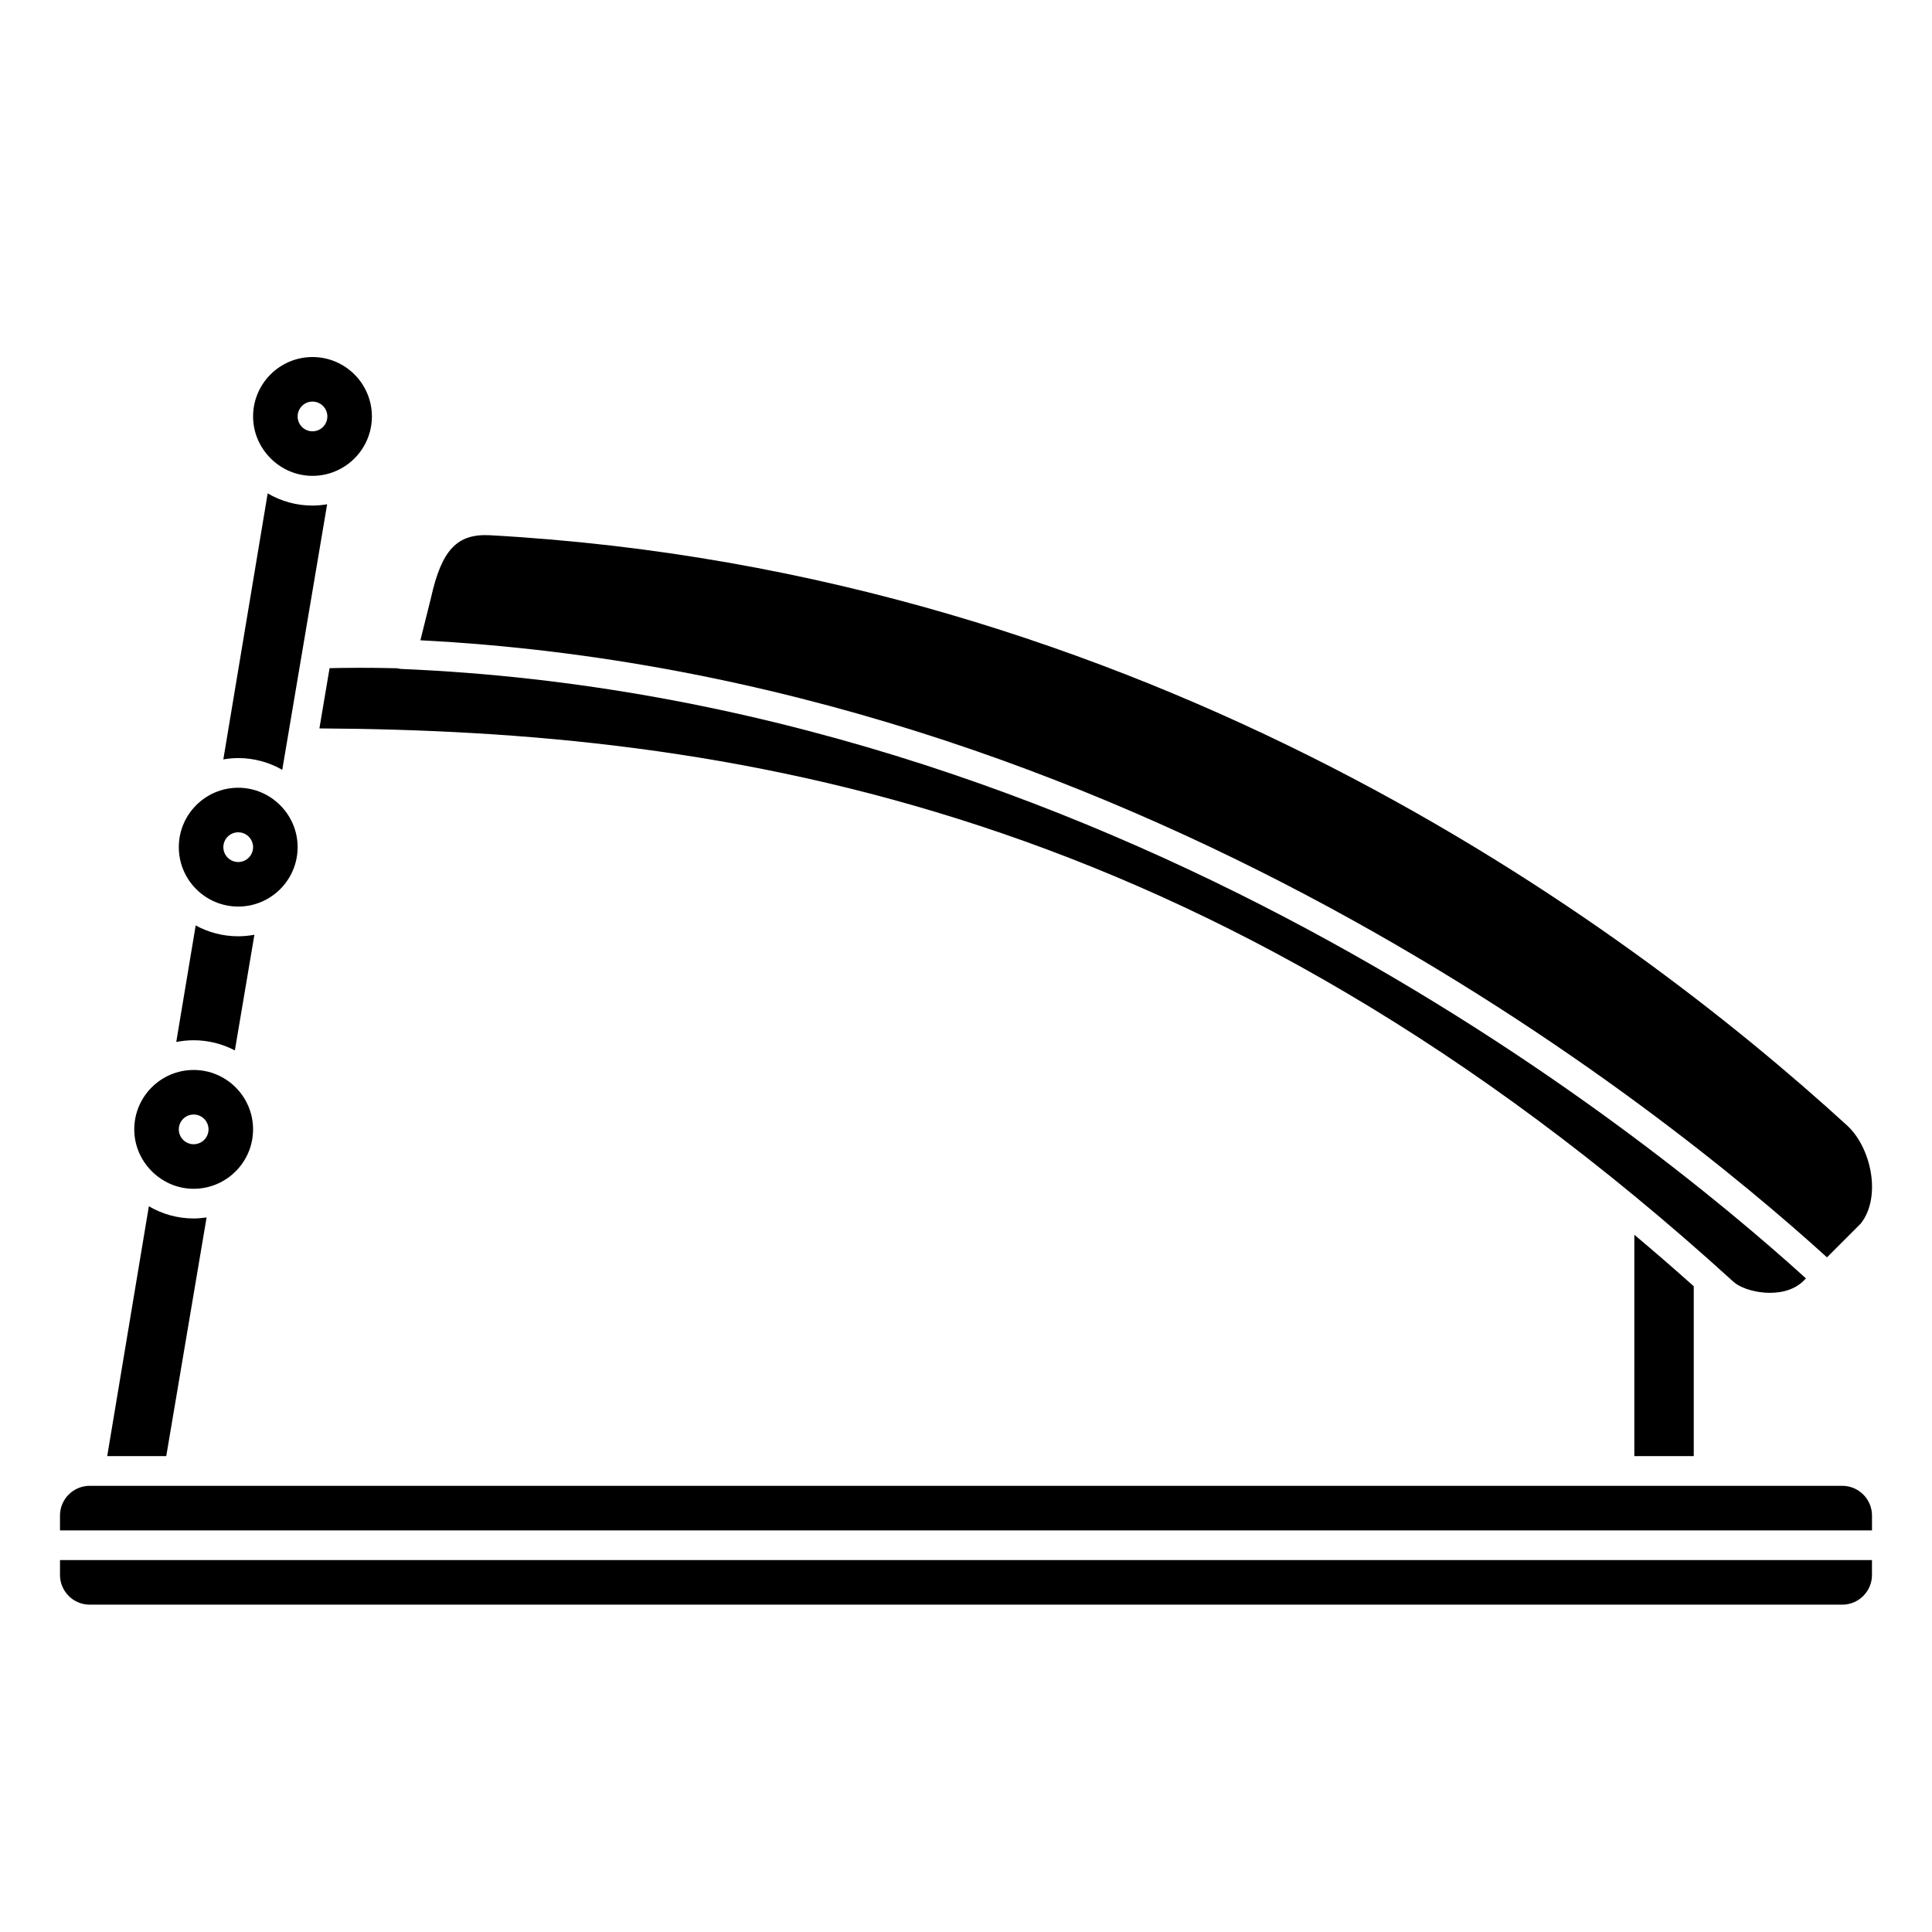
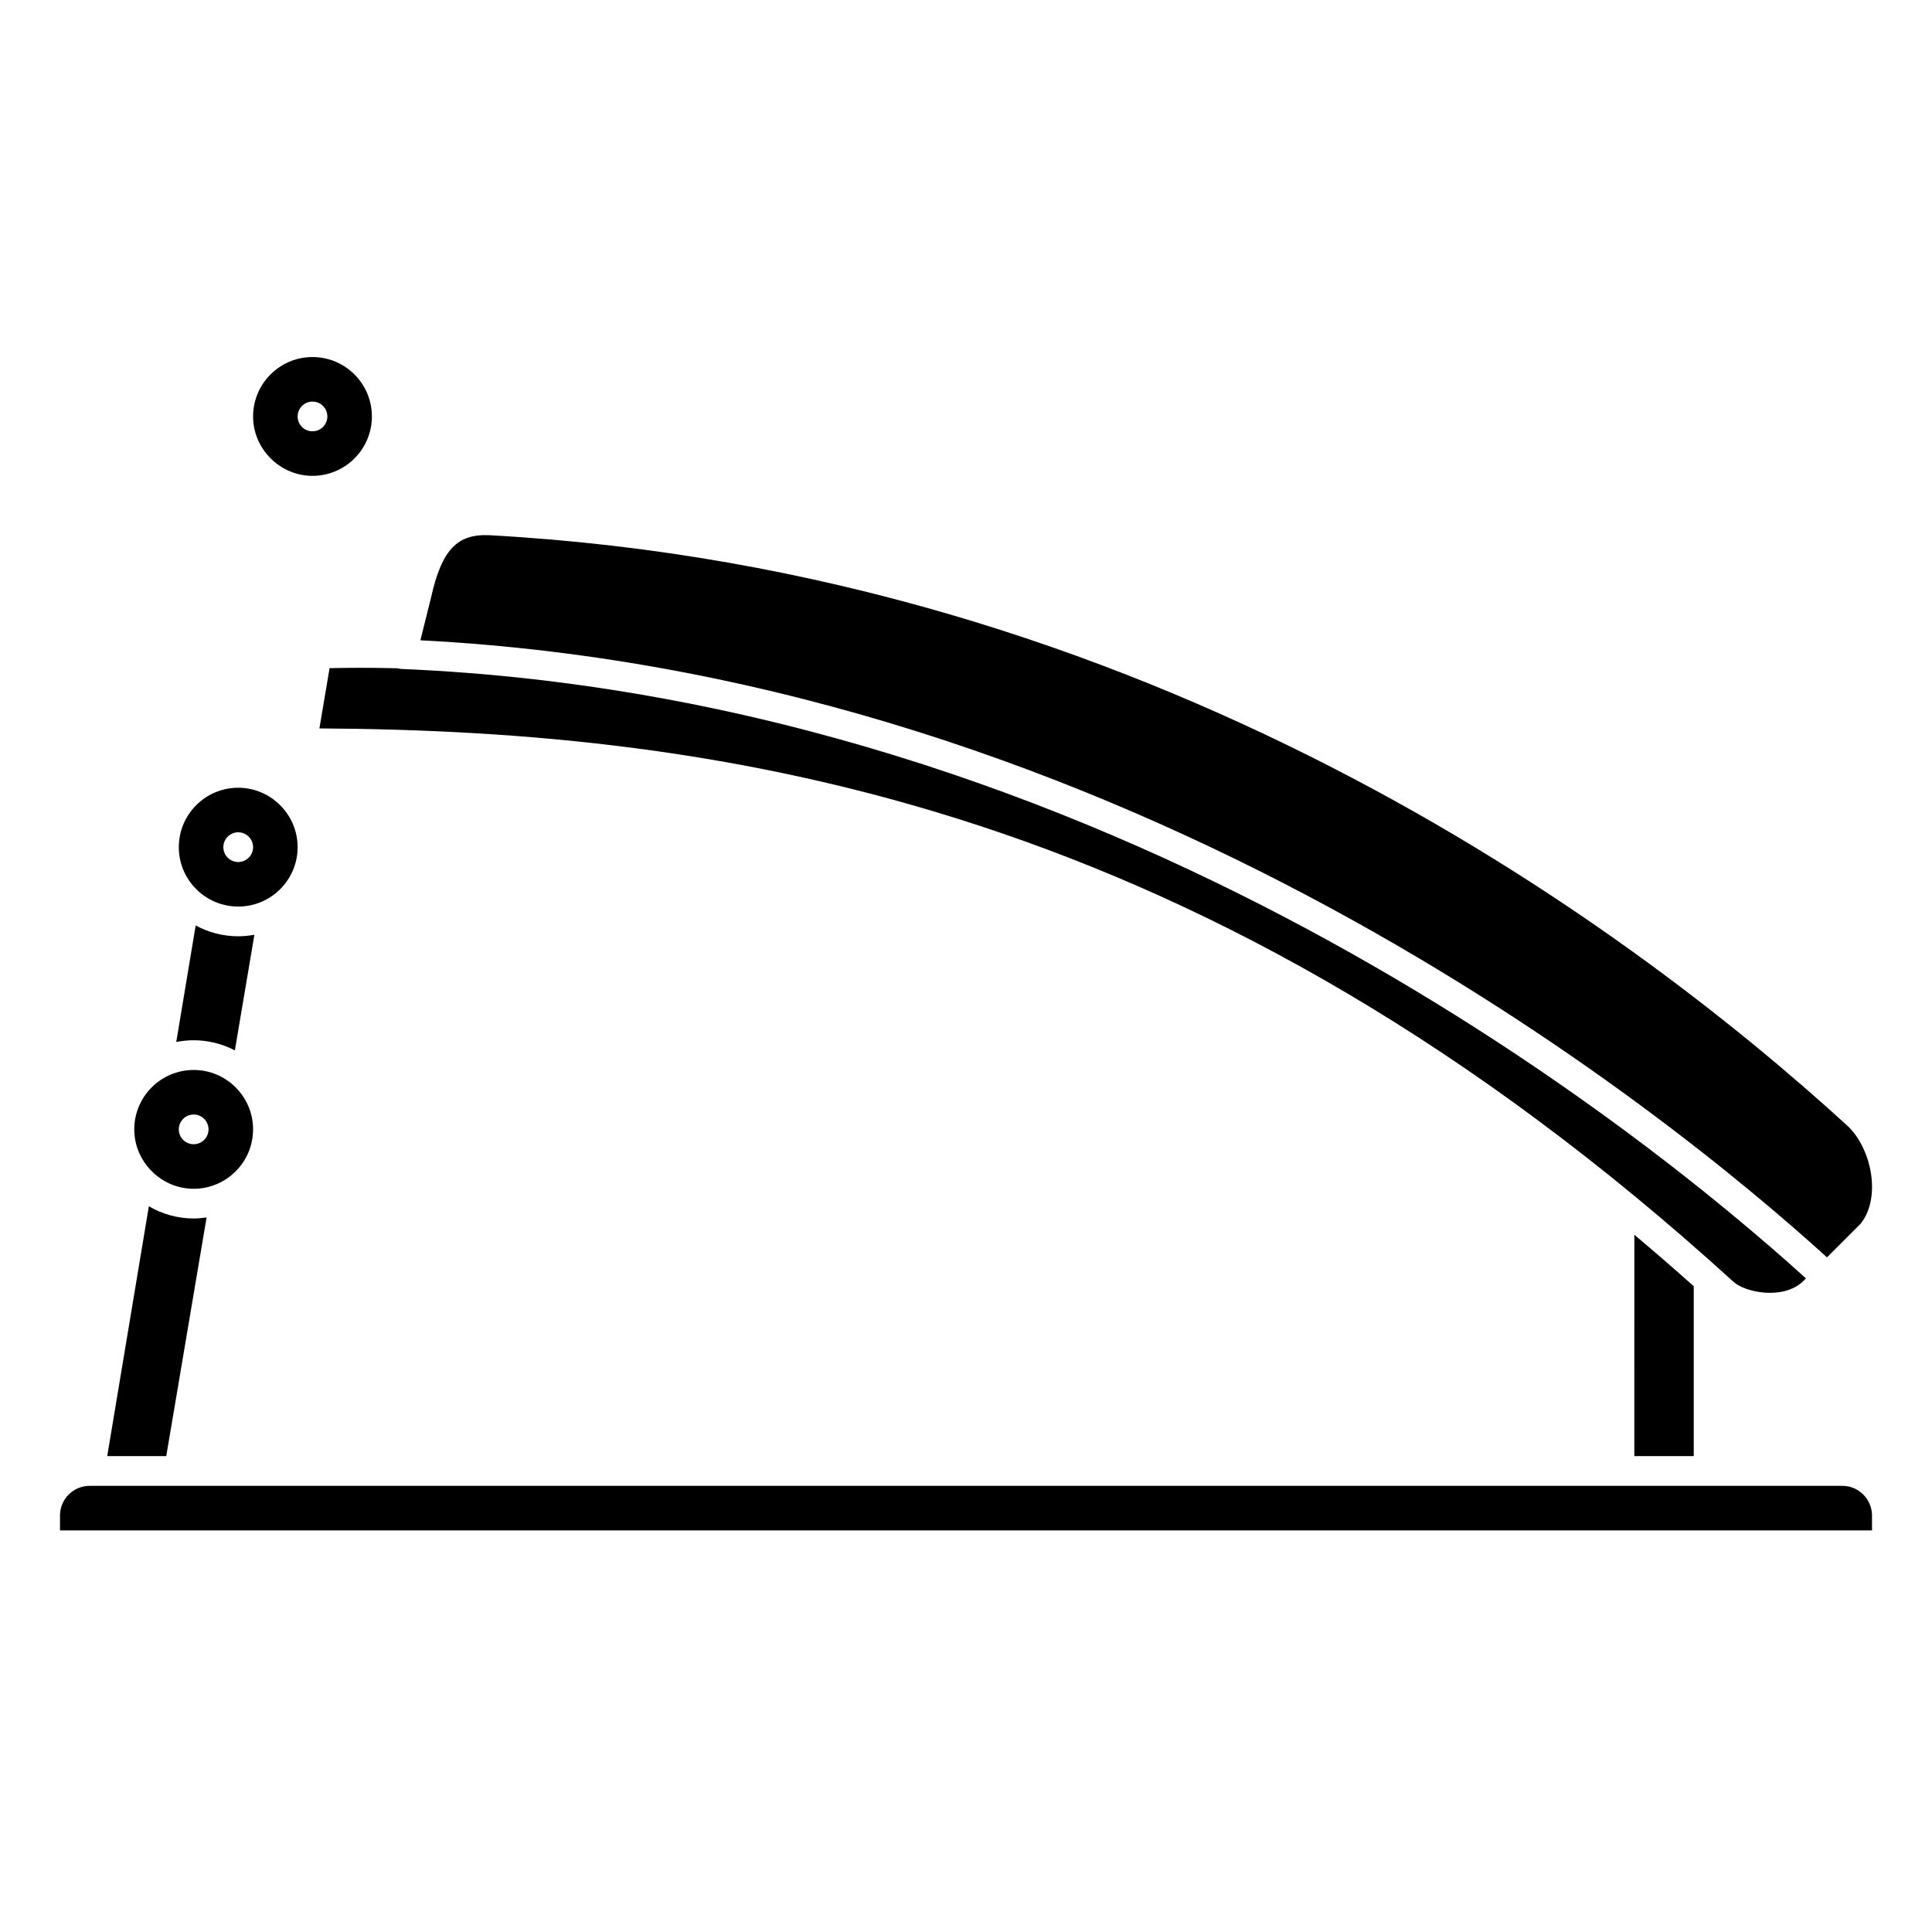
<svg xmlns="http://www.w3.org/2000/svg" fill="#000000" width="800px" height="800px" version="1.1" viewBox="144 144 512 512">
  <g>
-     <path d="m218.8 348.01 11.895-70.371c-1.27 0.207-2.559 0.344-3.887 0.344-4.328 0-8.379-1.191-11.871-3.231l-11.754 70.5c1.289-0.219 2.602-0.355 3.945-0.355 4.25 0 8.223 1.141 11.672 3.113z" />
    <path d="m231.34 321.07-2.695 15.965c107.14 0.637 235.05 19.484 374.74 146.65 3.141 2.856 13.035 4.832 18.309 0.004l0.902-0.902c-43.469-39.426-185.14-153.72-372.33-161.51-0.207-0.008-0.406-0.066-0.605-0.105-0.062-0.012-0.121 0.008-0.184-0.008-0.031-0.008-0.051-0.031-0.078-0.039-0.051-0.016-0.105-0.012-0.156-0.027-7.391-0.188-13.414-0.129-17.902-0.027z" />
    <path d="m215.38 265.12c2.875 3.051 6.922 4.984 11.434 4.984 8.684 0 15.742-7.062 15.742-15.742 0-8.684-7.062-15.742-15.742-15.742-8.684 0-15.742 7.062-15.742 15.742 0 4.164 1.652 7.93 4.305 10.75 0 0.004 0.004 0.004 0.004 0.008zm11.434-14.695c2.172 0 3.938 1.762 3.938 3.938 0 2.172-1.762 3.938-3.938 3.938-2.172 0-3.938-1.762-3.938-3.938 0.004-2.172 1.766-3.938 3.938-3.938z" />
    <path d="m592.86 529.89v-45.023c-5.266-4.699-10.512-9.25-15.742-13.641l-0.004 58.664z" />
    <path d="m207.13 384.25c8.684 0 15.742-7.062 15.742-15.742 0-4.281-1.727-8.16-4.512-10.996-2.859-2.926-6.828-4.75-11.23-4.75-8.684 0-15.742 7.062-15.742 15.742 0 8.684 7.059 15.746 15.742 15.746zm0-19.68c2.172 0 3.938 1.762 3.938 3.938 0 2.172-1.762 3.938-3.938 3.938-2.172 0-3.938-1.762-3.938-3.938 0.004-2.176 1.766-3.938 3.938-3.938z" />
    <path d="m198.75 466.63c-1.121 0.164-2.258 0.277-3.43 0.277-4.328 0-8.379-1.191-11.871-3.231l-11.035 66.207h15.645z" />
-     <path d="m159.9 561.38c0 4.34 3.531 7.871 7.871 7.871h464.45c4.34 0 7.871-3.531 7.871-7.871v-3.938h-480.19z" />
    <path d="m632.22 537.76h-464.45c-4.34 0-7.871 3.531-7.871 7.871v3.938h480.2v-3.938c-0.004-4.34-3.531-7.871-7.875-7.871z" />
    <path d="m206.24 422.37 5.18-30.652c-1.395 0.254-2.82 0.406-4.285 0.406-4.082 0-7.922-1.043-11.277-2.871l-5.148 30.883c1.496-0.297 3.039-0.457 4.617-0.457 3.938 0 7.644 0.98 10.914 2.691z" />
    <path d="m183.89 454.05c2.875 3.055 6.922 4.988 11.434 4.988 8.684 0 15.742-7.062 15.742-15.742 0-8.684-7.062-15.742-15.742-15.742-8.684 0-15.742 7.062-15.742 15.742 0 4.164 1.652 7.93 4.305 10.75 0 0 0.004 0 0.004 0.004zm11.434-14.691c2.172 0 3.938 1.762 3.938 3.938 0 2.172-1.762 3.938-3.938 3.938-2.172 0-3.938-1.762-3.938-3.938 0.004-2.176 1.766-3.938 3.938-3.938z" />
    <path d="m637.15 468.22c5.562-7.133 2.68-20.176-3.648-25.957-59.422-54.297-185.16-146.82-359.67-156.42-8.699-0.457-12.793 3.863-15.621 16.605l-2.805 11.234c187.87 9.66 329.5 124.22 372.76 163.53z" />
  </g>
</svg>